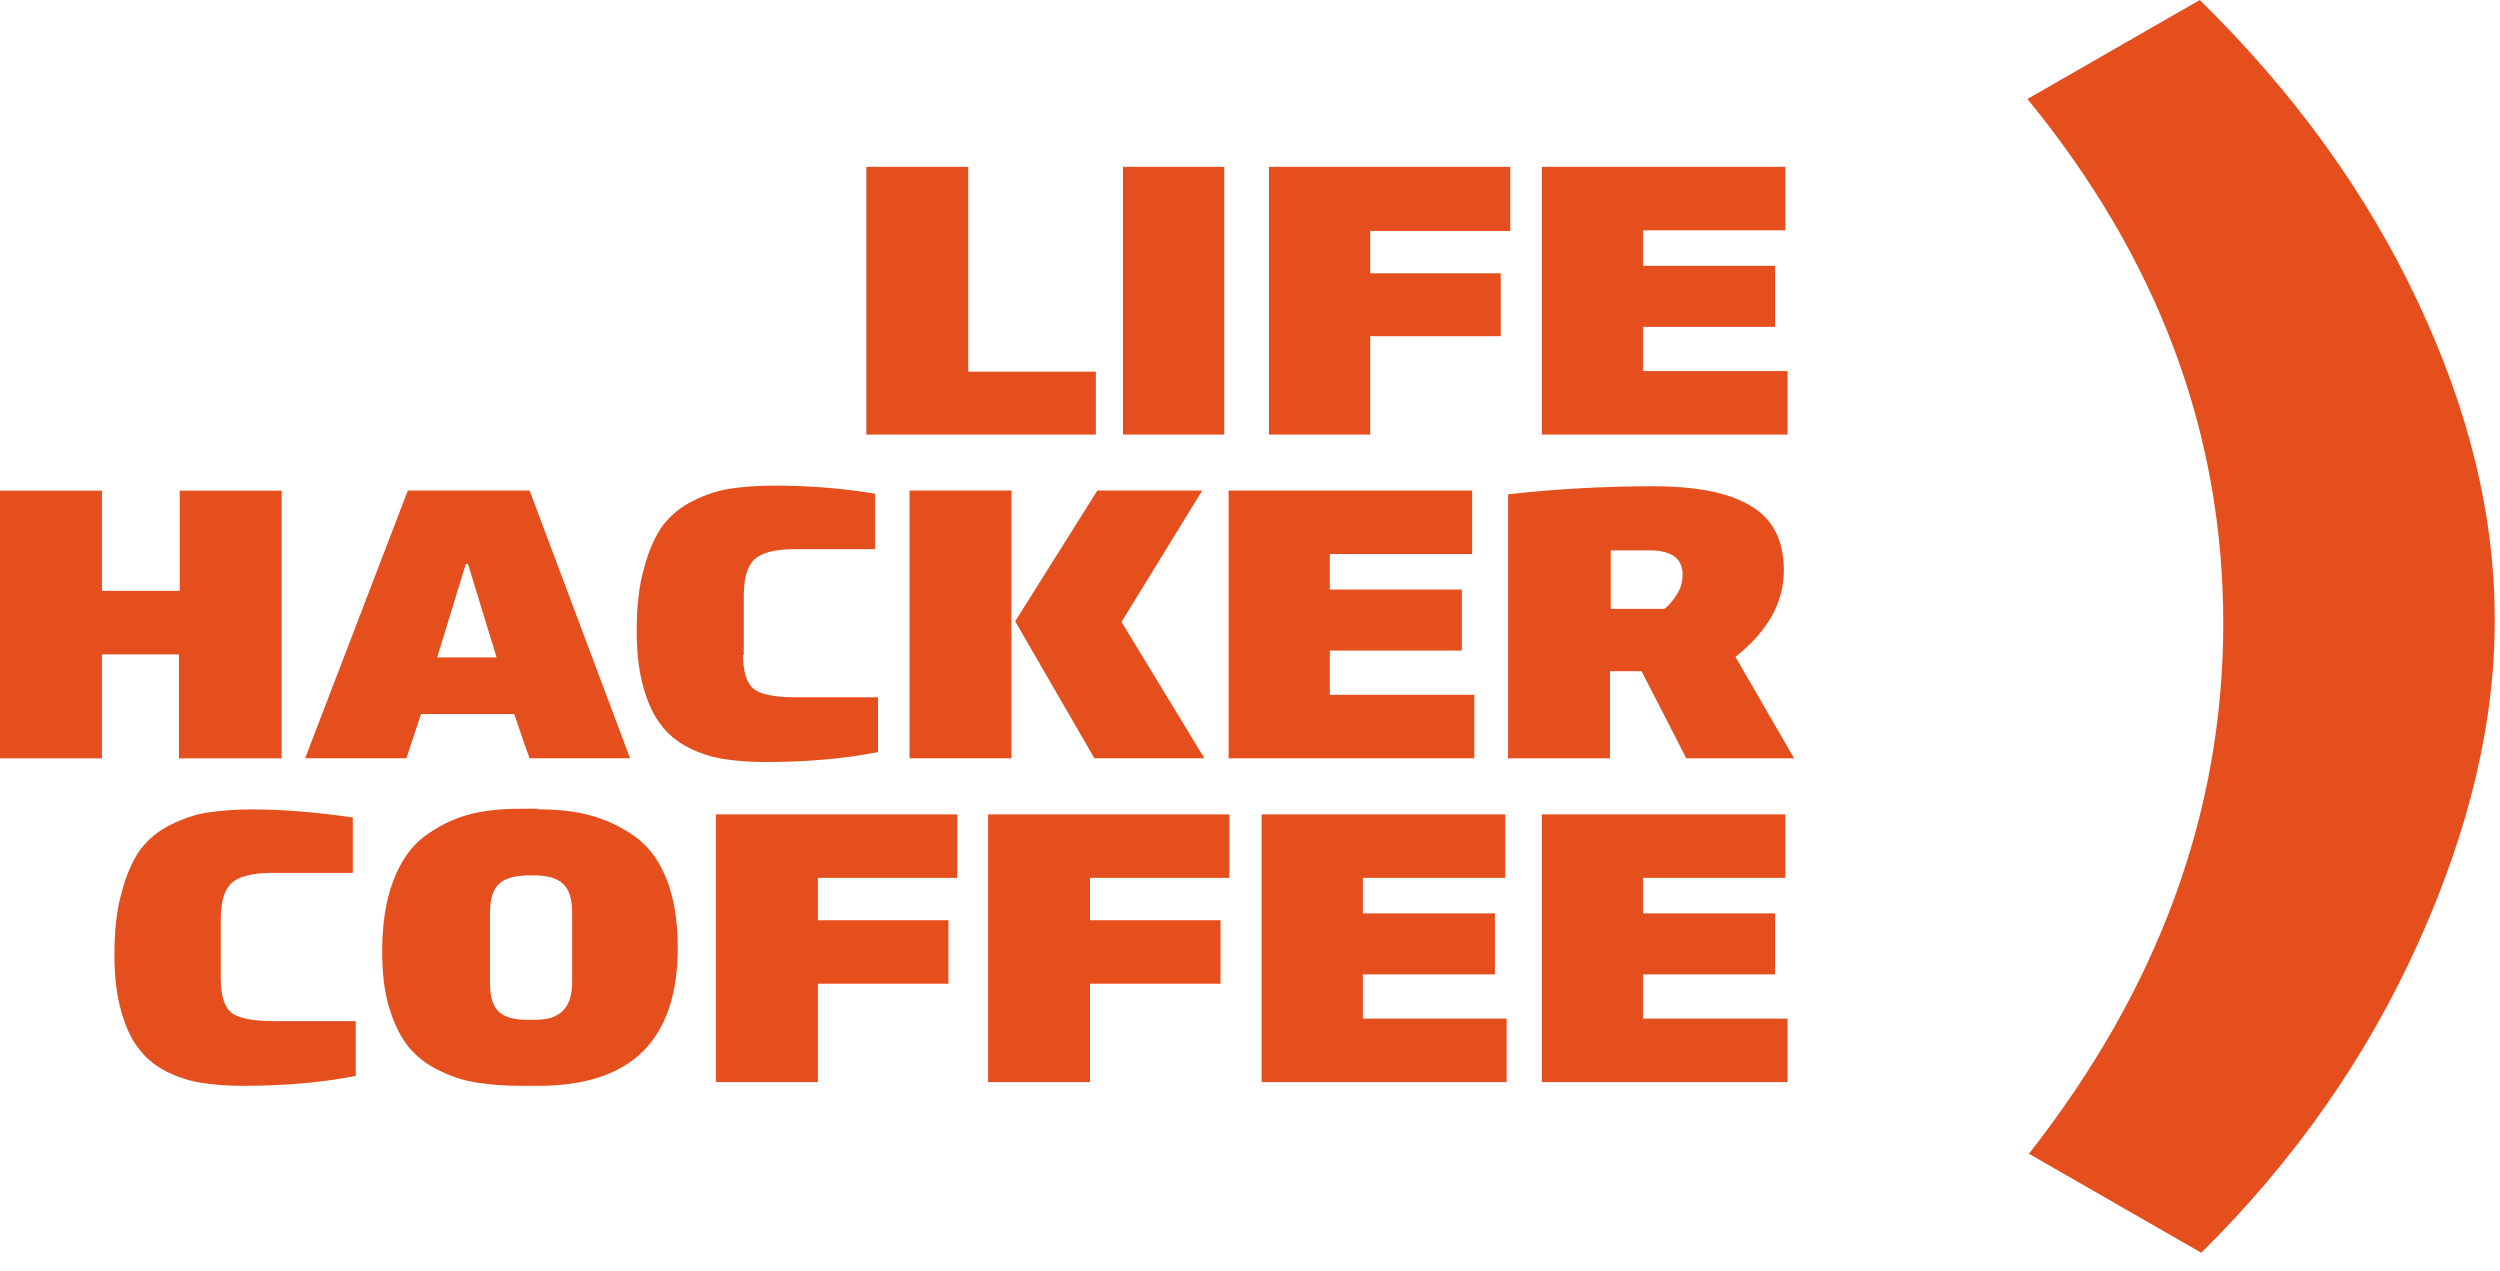
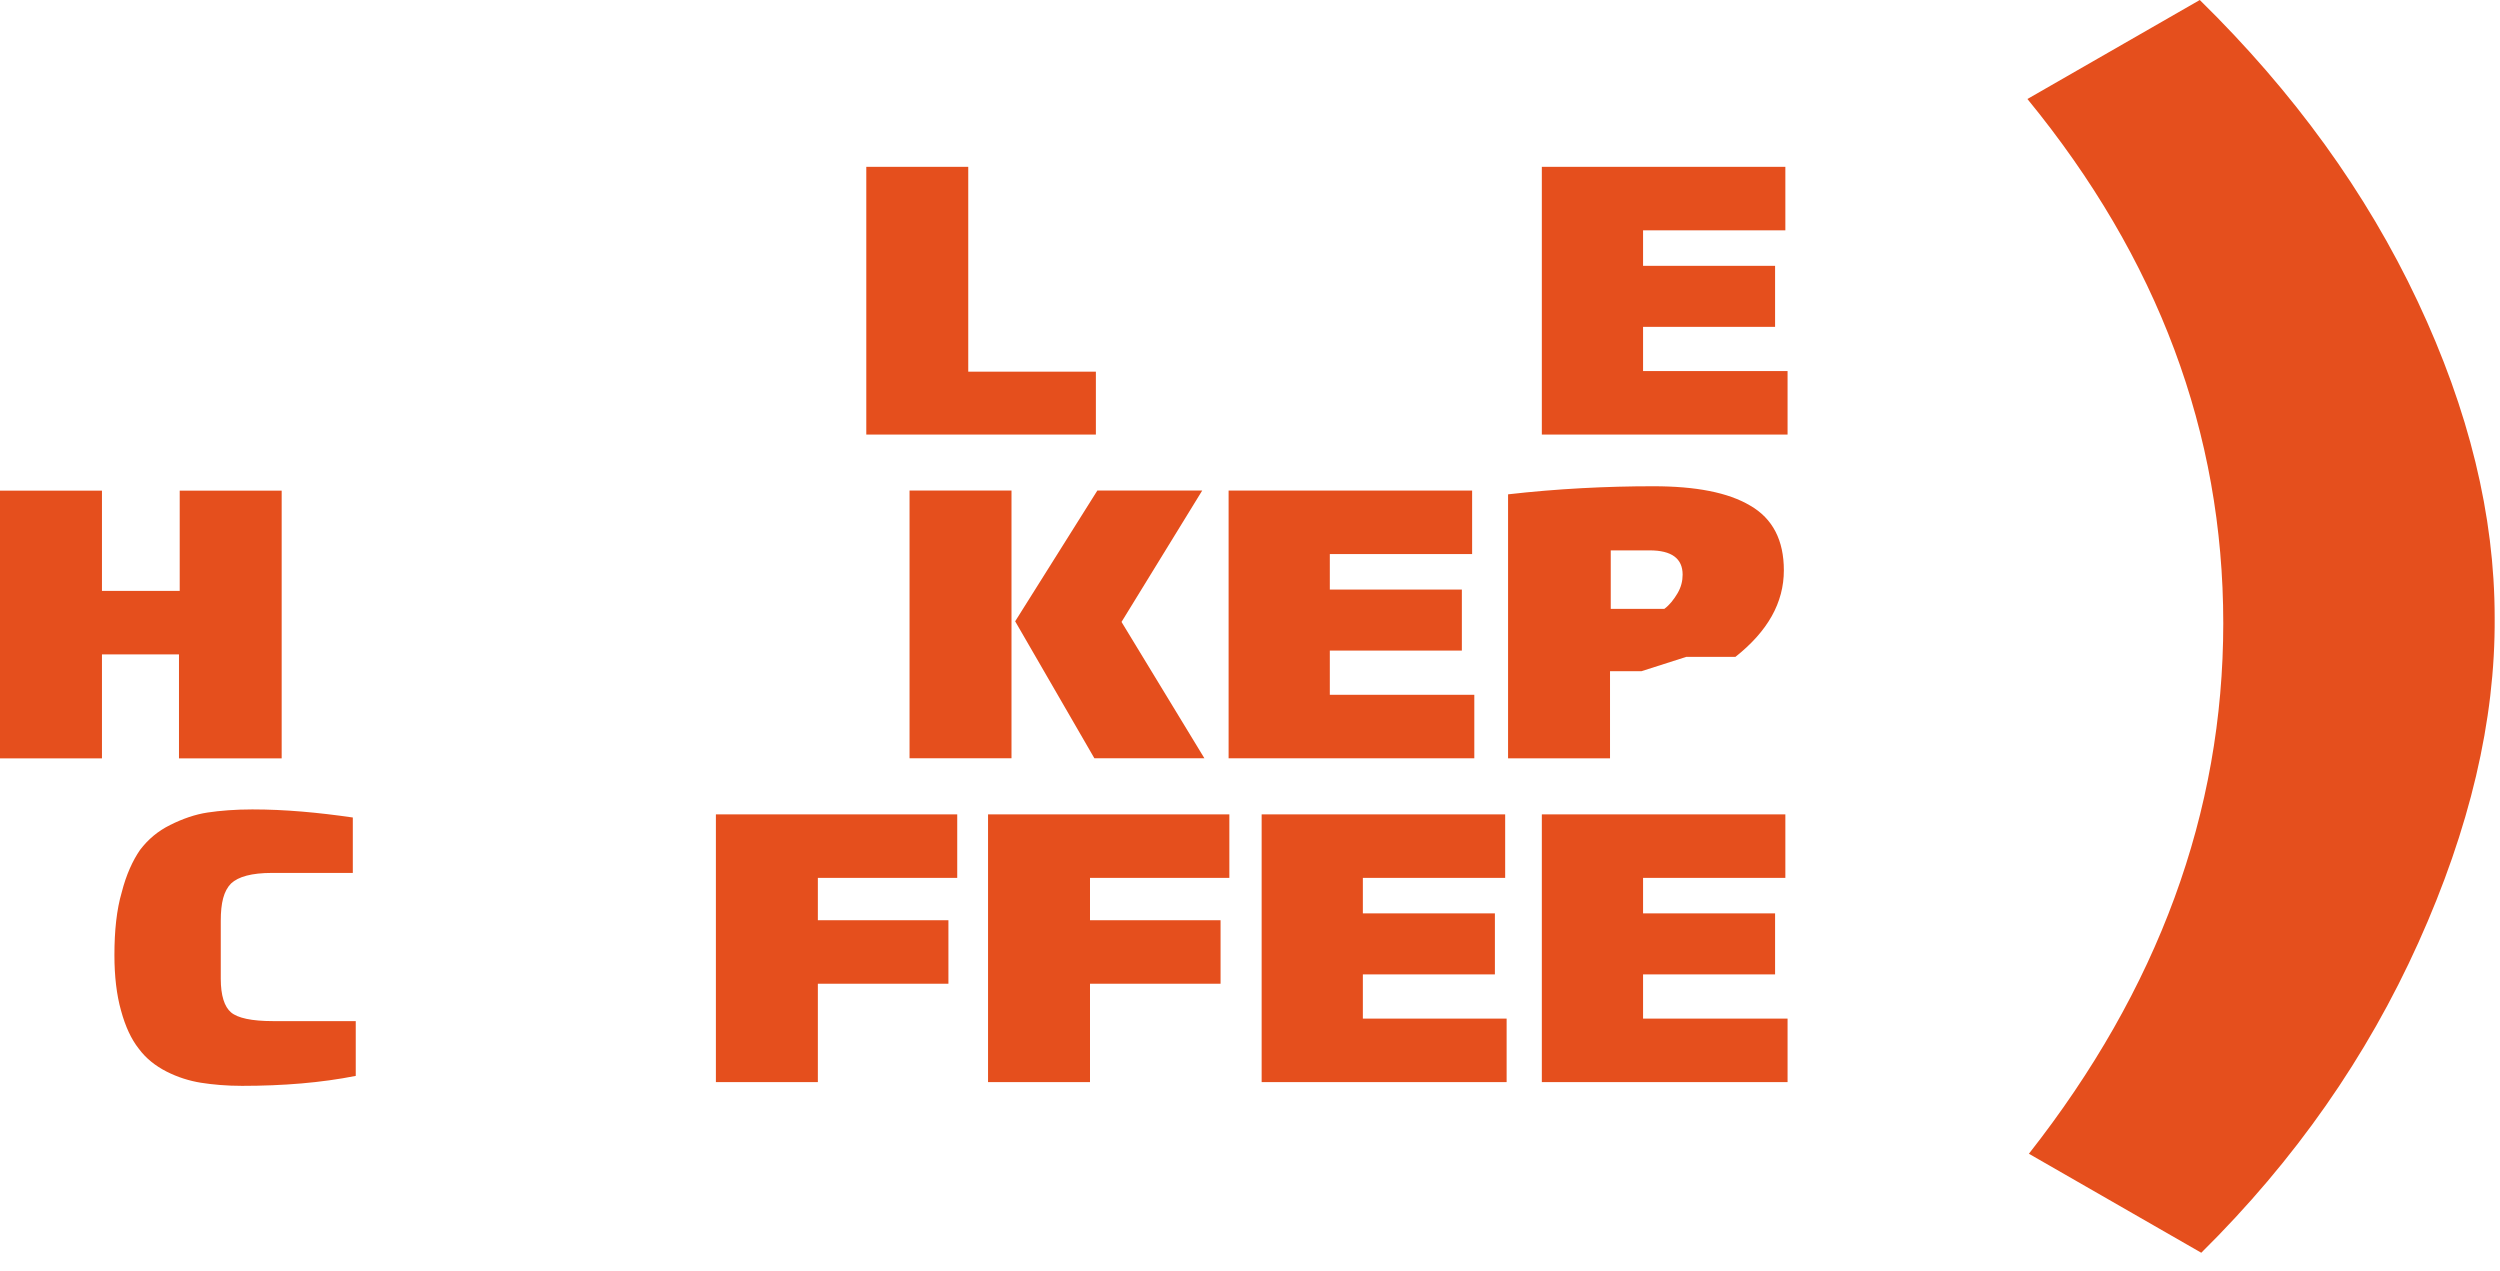
<svg xmlns="http://www.w3.org/2000/svg" width="120" height="61" viewBox="0 0 120 61" fill="none">
  <path d="M41.582 20.859V8.008H46.476V17.84H52.602V20.859H41.582Z" fill="#E54F1D" />
-   <path d="M53.904 20.859V8.008H58.763V20.859H53.904Z" fill="#E54F1D" />
-   <path d="M65.769 11.086V13.118H72.036V16.137H65.769V20.859H60.91V8.008H72.494V11.086H65.769V11.086Z" fill="#E54F1D" />
  <path d="M85.697 11.056H78.867V12.76H85.204V15.689H78.867V17.811H85.803V20.859H74.008V8.008H85.697V11.056V11.056Z" fill="#E54F1D" />
  <path d="M8.591 36.402V31.411H4.894V36.402H0V23.551H4.894V28.363H8.626V23.551H13.52V36.402H8.591Z" fill="#E54F1D" />
-   <path d="M24.681 34.276H20.209L19.505 36.398H14.646L19.576 23.547H25.42L30.244 36.398H25.42C25.103 35.561 24.892 34.844 24.681 34.276ZM22.357 27.073L20.984 31.556H23.836L22.463 27.073H22.357Z" fill="#E54F1D" />
-   <path d="M35.666 31.438C35.666 32.245 35.842 32.783 36.159 33.052C36.475 33.321 37.145 33.47 38.166 33.47H42.144V36.1C40.489 36.429 38.658 36.578 36.687 36.578C35.947 36.578 35.279 36.519 34.715 36.429C34.152 36.339 33.589 36.16 33.06 35.891C32.532 35.622 32.075 35.263 31.722 34.785C31.37 34.337 31.089 33.739 30.877 32.962C30.666 32.215 30.561 31.318 30.561 30.302C30.561 29.137 30.666 28.12 30.913 27.284C31.124 26.447 31.441 25.759 31.793 25.251C32.18 24.743 32.638 24.355 33.236 24.056C33.835 23.757 34.434 23.548 35.032 23.458C35.63 23.368 36.37 23.309 37.18 23.309C38.764 23.309 40.348 23.428 42.003 23.697V26.357H38.166C37.18 26.357 36.546 26.536 36.194 26.865C35.842 27.224 35.701 27.792 35.701 28.658V31.438H35.666Z" fill="#E54F1D" />
  <path d="M48.552 36.398H43.658V23.547H48.552V36.398ZM52.672 23.547H57.706L53.833 29.853L57.812 36.398H52.531L48.728 29.823L52.672 23.547Z" fill="#E54F1D" />
  <path d="M70.662 26.595H63.831V28.299H70.169V31.228H63.831V33.35H70.767V36.398H58.973V23.547H70.662V26.595Z" fill="#E54F1D" />
-   <path d="M84.005 24.266C85.097 24.894 85.625 25.94 85.625 27.375C85.625 28.929 84.85 30.303 83.301 31.529L86.118 36.4H80.942L78.795 32.216H77.281V36.4H72.387V23.728C74.746 23.459 77.105 23.34 79.358 23.34C81.4 23.34 82.949 23.639 84.005 24.266ZM77.316 26.418V29.227H79.886C80.132 29.048 80.344 28.779 80.52 28.48C80.696 28.181 80.766 27.883 80.766 27.584C80.766 26.807 80.238 26.418 79.182 26.418H77.316Z" fill="#E54F1D" />
+   <path d="M84.005 24.266C85.097 24.894 85.625 25.94 85.625 27.375C85.625 28.929 84.85 30.303 83.301 31.529H80.942L78.795 32.216H77.281V36.4H72.387V23.728C74.746 23.459 77.105 23.34 79.358 23.34C81.4 23.34 82.949 23.639 84.005 24.266ZM77.316 26.418V29.227H79.886C80.132 29.048 80.344 28.779 80.52 28.48C80.696 28.181 80.766 27.883 80.766 27.584C80.766 26.807 80.238 26.418 79.182 26.418H77.316Z" fill="#E54F1D" />
  <path d="M10.597 46.981C10.597 47.788 10.773 48.326 11.09 48.595C11.407 48.864 12.076 49.013 13.097 49.013H17.076V51.643C15.421 51.972 13.59 52.121 11.618 52.121C10.879 52.121 10.21 52.061 9.647 51.972C9.083 51.882 8.52 51.703 7.992 51.434C7.464 51.165 7.006 50.806 6.654 50.328C6.302 49.88 6.02 49.282 5.809 48.505C5.598 47.758 5.492 46.861 5.492 45.845C5.492 44.679 5.598 43.663 5.844 42.827C6.056 41.99 6.372 41.302 6.724 40.794C7.112 40.286 7.569 39.898 8.168 39.599C8.767 39.3 9.365 39.091 9.964 39.001C10.562 38.911 11.302 38.852 12.111 38.852C13.696 38.852 15.28 39.001 16.935 39.24V41.9H13.062C12.076 41.9 11.442 42.079 11.09 42.408C10.738 42.767 10.597 43.334 10.597 44.201V46.981Z" fill="#E54F1D" />
-   <path d="M25.843 38.85C26.794 38.85 27.639 38.94 28.378 39.149C29.117 39.358 29.822 39.687 30.491 40.165C31.16 40.643 31.652 41.331 32.005 42.227C32.357 43.124 32.533 44.2 32.533 45.485C32.533 49.908 30.315 52.12 25.843 52.12H24.963C24.188 52.12 23.519 52.06 22.921 51.97C22.322 51.881 21.724 51.701 21.125 51.403C20.527 51.134 20.034 50.745 19.646 50.297C19.259 49.819 18.942 49.221 18.696 48.414C18.449 47.637 18.344 46.71 18.344 45.664C18.344 44.349 18.52 43.214 18.872 42.287C19.224 41.361 19.717 40.643 20.351 40.165C20.984 39.687 21.689 39.328 22.428 39.119C23.167 38.91 24.012 38.82 24.963 38.82H25.843V38.85ZM25.456 42.018C24.787 42.018 24.259 42.138 23.977 42.407C23.66 42.676 23.519 43.154 23.519 43.841V47.189C23.519 47.846 23.66 48.294 23.942 48.563C24.224 48.832 24.681 48.952 25.315 48.952H25.702C26.899 48.952 27.463 48.354 27.463 47.159V43.841C27.463 43.154 27.322 42.676 27.005 42.407C26.723 42.138 26.23 42.018 25.632 42.018H25.456Z" fill="#E54F1D" />
  <path d="M39.257 42.138V44.171H45.524V47.219H39.257V51.941H34.363V39.09H45.947V42.138H39.257Z" fill="#E54F1D" />
  <path d="M52.32 42.138V44.171H58.587V47.219H52.32V51.941H47.426V39.09H59.009V42.138H52.32Z" fill="#E54F1D" />
  <path d="M72.248 42.138H65.417V43.842H71.755V46.771H65.417V48.893H72.318V51.941H60.559V39.09H72.248V42.138Z" fill="#E54F1D" />
  <path d="M85.697 42.138H78.867V43.842H85.204V46.771H78.867V48.893H85.803V51.941H74.008V39.09H85.697V42.138V42.138Z" fill="#E54F1D" />
  <path d="M116.082 45.248C113.618 50.718 110.167 55.679 105.661 60.132L97.387 55.38C103.583 47.49 106.717 39.002 106.717 29.916C106.717 20.771 103.583 12.403 97.316 4.752L105.59 0C110.097 4.423 113.583 9.235 116.047 14.465C118.512 19.695 119.744 24.746 119.744 29.648C119.779 34.579 118.547 39.779 116.082 45.248Z" fill="#E54F1D" />
</svg>